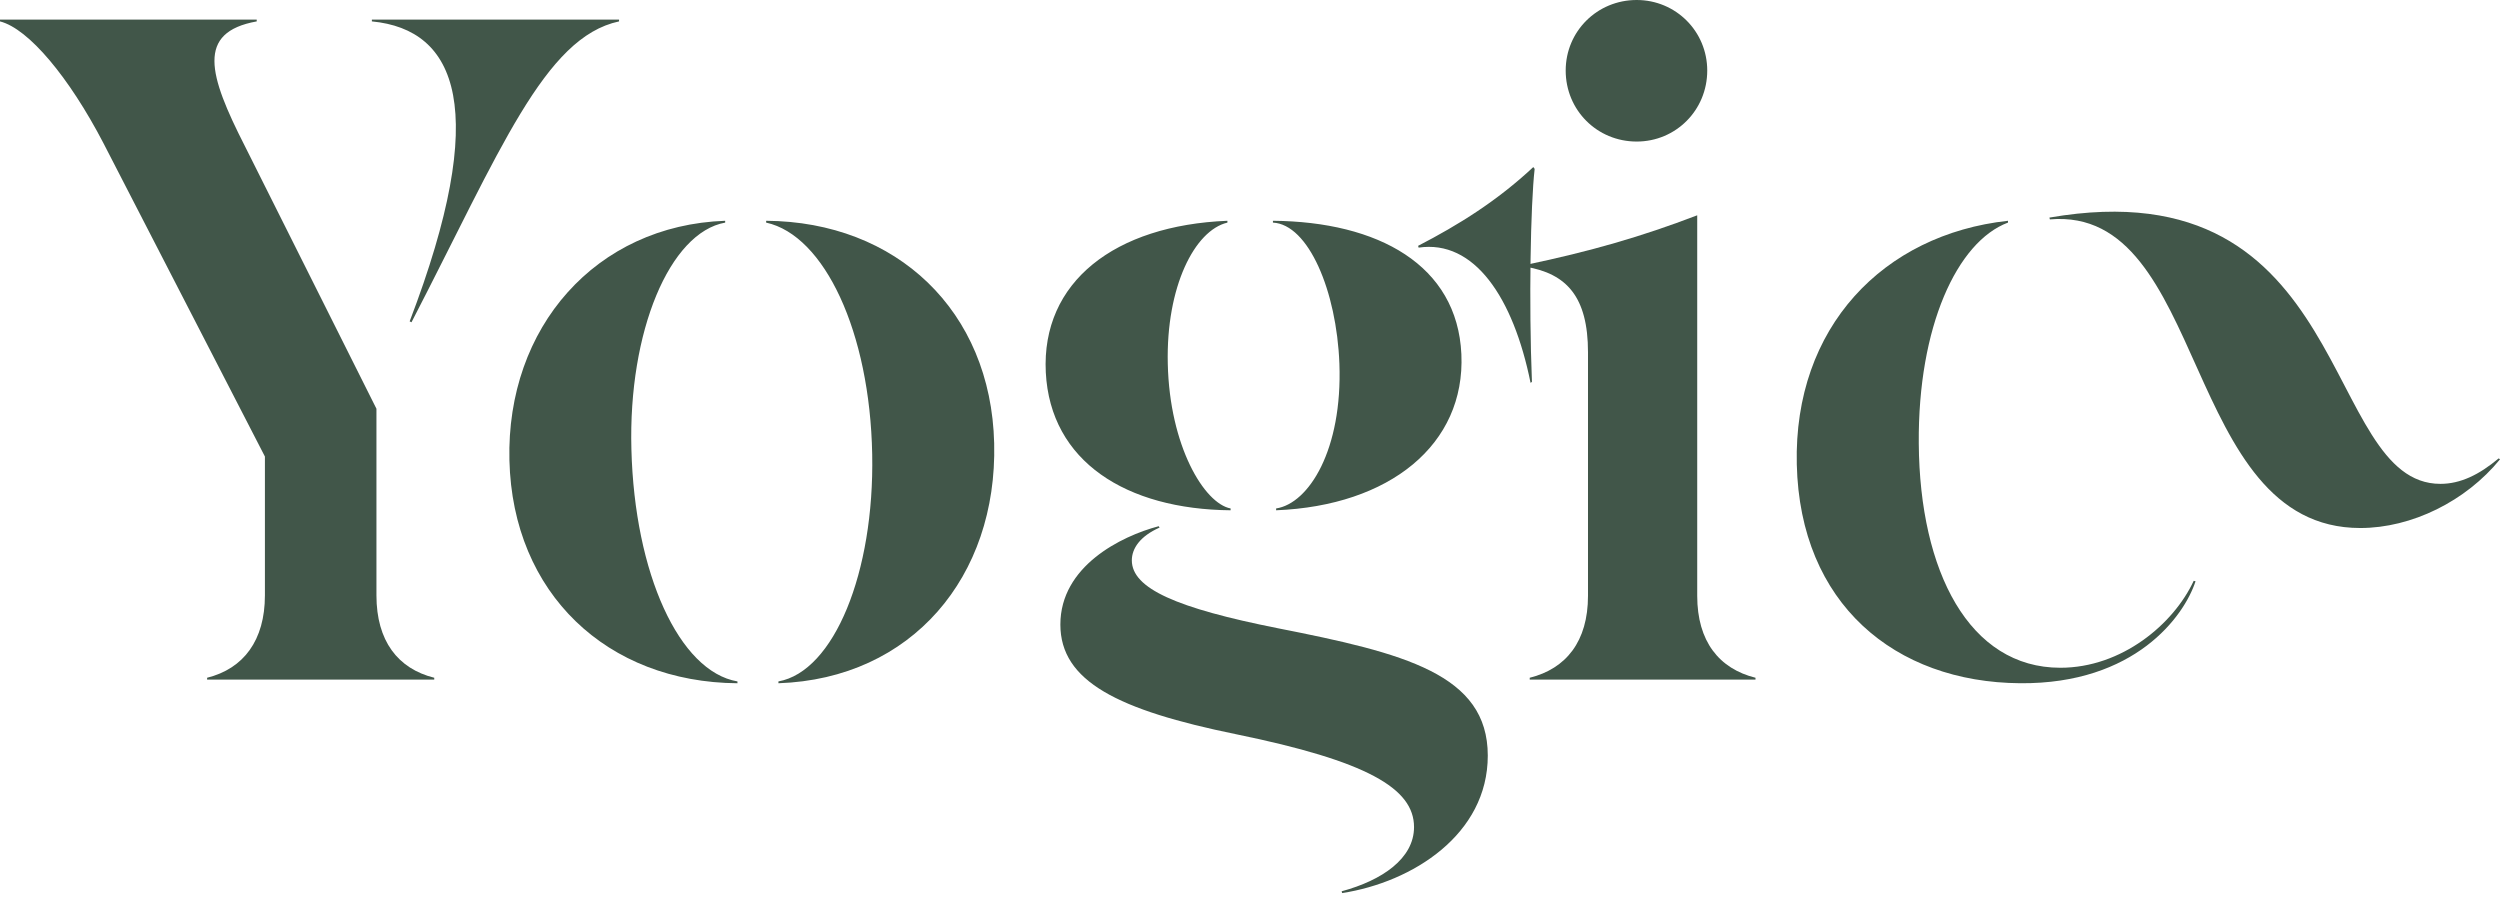
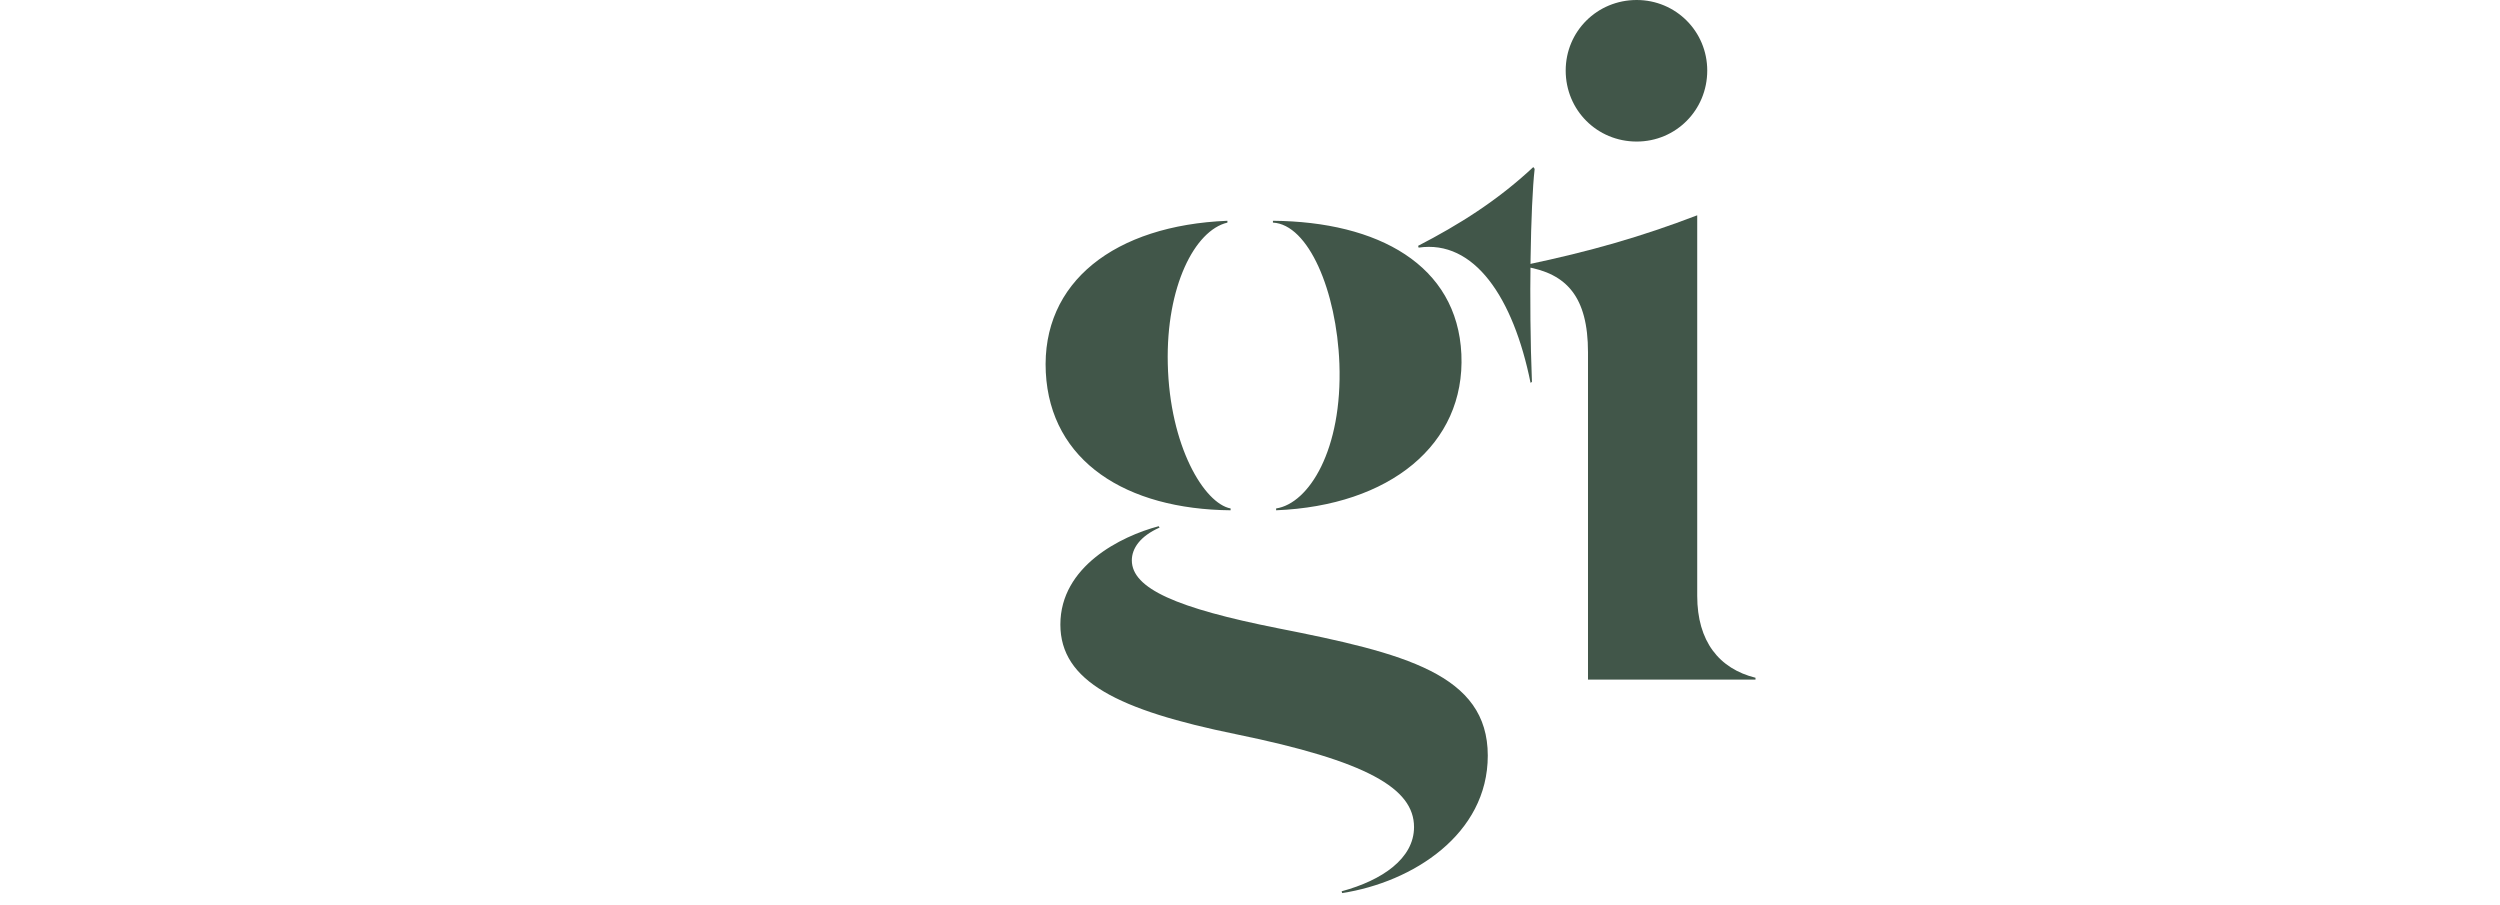
<svg xmlns="http://www.w3.org/2000/svg" width="116" height="42" viewBox="0 0 116 42" fill="none">
-   <path d="M9.61 31.448V31.533H20.149V31.448C18.459 31.026 17.467 29.738 17.467 27.626V18.966L11.363 6.78C9.673 3.464 9.103 1.5 11.912 0.993V0.908H0V0.993C1.331 1.331 3.21 3.591 4.794 6.632L12.292 21.184V27.626C12.292 29.716 11.299 31.026 9.61 31.448ZM17.255 0.993C21.205 1.373 22.768 5.09 19.008 14.911L19.093 14.953C23.211 6.991 25.26 1.732 28.724 0.993V0.908H17.255V0.993Z" fill="#415649" />
-   <path d="M34.218 31.703V31.618C31.515 31.153 29.445 26.613 29.297 20.847C29.149 15.376 31.071 10.793 33.648 10.329V10.244C27.649 10.455 23.489 15.186 23.637 21.354C23.785 27.542 28.177 31.66 34.218 31.703ZM35.549 10.329C38.252 10.92 40.364 15.398 40.47 21.079C40.575 26.57 38.696 31.153 36.119 31.618V31.703C42.307 31.491 46.278 26.76 46.13 20.572C45.982 14.405 41.589 10.286 35.549 10.244V10.329Z" fill="#415649" />
  <path d="M71.018 17.763L71.082 17.721C70.934 14.025 71.018 9.505 71.208 7.836L71.145 7.752C69.476 9.315 67.681 10.434 65.801 11.406L65.823 11.49C68.399 11.11 70.216 13.792 71.018 17.763ZM48.525 17.277C48.736 21.417 52.263 23.634 57.1 23.677V23.592C55.875 23.36 54.27 20.699 54.185 16.876C54.101 13.307 55.431 10.688 56.952 10.329V10.244C51.735 10.455 48.314 13.074 48.525 17.277ZM49.201 28.978C49.201 31.618 51.883 32.949 57.353 34.068C63.436 35.314 65.611 36.581 65.611 38.377C65.611 39.834 64.133 40.848 62.253 41.355L62.274 41.439C65.548 40.932 69.033 38.715 69.033 35.061C69.033 31.28 65.168 30.309 59.275 29.147C54.608 28.218 52.517 27.309 52.517 26C52.517 25.451 52.897 24.881 53.805 24.479L53.763 24.416C52.01 24.881 49.201 26.275 49.201 28.978ZM59.064 10.329C60.711 10.413 62.021 13.497 62.148 16.876C62.295 20.868 60.733 23.36 59.212 23.592V23.677C64.471 23.466 67.998 20.635 67.808 16.433C67.618 12.293 63.943 10.286 59.064 10.244V10.329Z" fill="#415649" />
-   <path d="M75.942 6.568C77.759 6.568 79.216 5.111 79.216 3.274C79.216 1.457 77.759 0 75.942 0C74.105 0 72.648 1.457 72.648 3.274C72.648 5.111 74.105 6.568 75.942 6.568ZM70.789 12.377C72.69 12.693 73.683 13.771 73.683 16.347V27.647C73.683 29.759 72.669 31.026 70.979 31.448V31.533H81.455V31.448C79.765 31.026 78.751 29.759 78.751 27.647V9.99C76.154 10.983 73.809 11.659 70.789 12.292V12.377Z" fill="#415649" />
-   <path d="M109.518 24.5C111.905 24.5 114.418 23.254 116.002 21.311L115.939 21.269C115.031 22.029 114.165 22.451 113.235 22.451C107.702 22.451 109.222 7.646 95.093 10.096L95.114 10.18C102.464 9.547 101.218 24.5 109.518 24.5ZM83.371 21.543C83.519 28.006 87.912 31.66 93.741 31.702C99.064 31.744 101.345 28.597 101.873 26.971L101.788 26.95C100.859 28.956 98.451 30.984 95.6 30.984C91.376 30.984 89.073 26.528 89.031 20.572C88.989 15.165 90.805 11.215 93.171 10.328V10.244C87.384 10.877 83.223 15.186 83.371 21.543Z" fill="#415649" />
+   <path d="M75.942 6.568C77.759 6.568 79.216 5.111 79.216 3.274C79.216 1.457 77.759 0 75.942 0C74.105 0 72.648 1.457 72.648 3.274C72.648 5.111 74.105 6.568 75.942 6.568ZM70.789 12.377C72.69 12.693 73.683 13.771 73.683 16.347V27.647V31.533H81.455V31.448C79.765 31.026 78.751 29.759 78.751 27.647V9.99C76.154 10.983 73.809 11.659 70.789 12.292V12.377Z" fill="#415649" />
</svg>